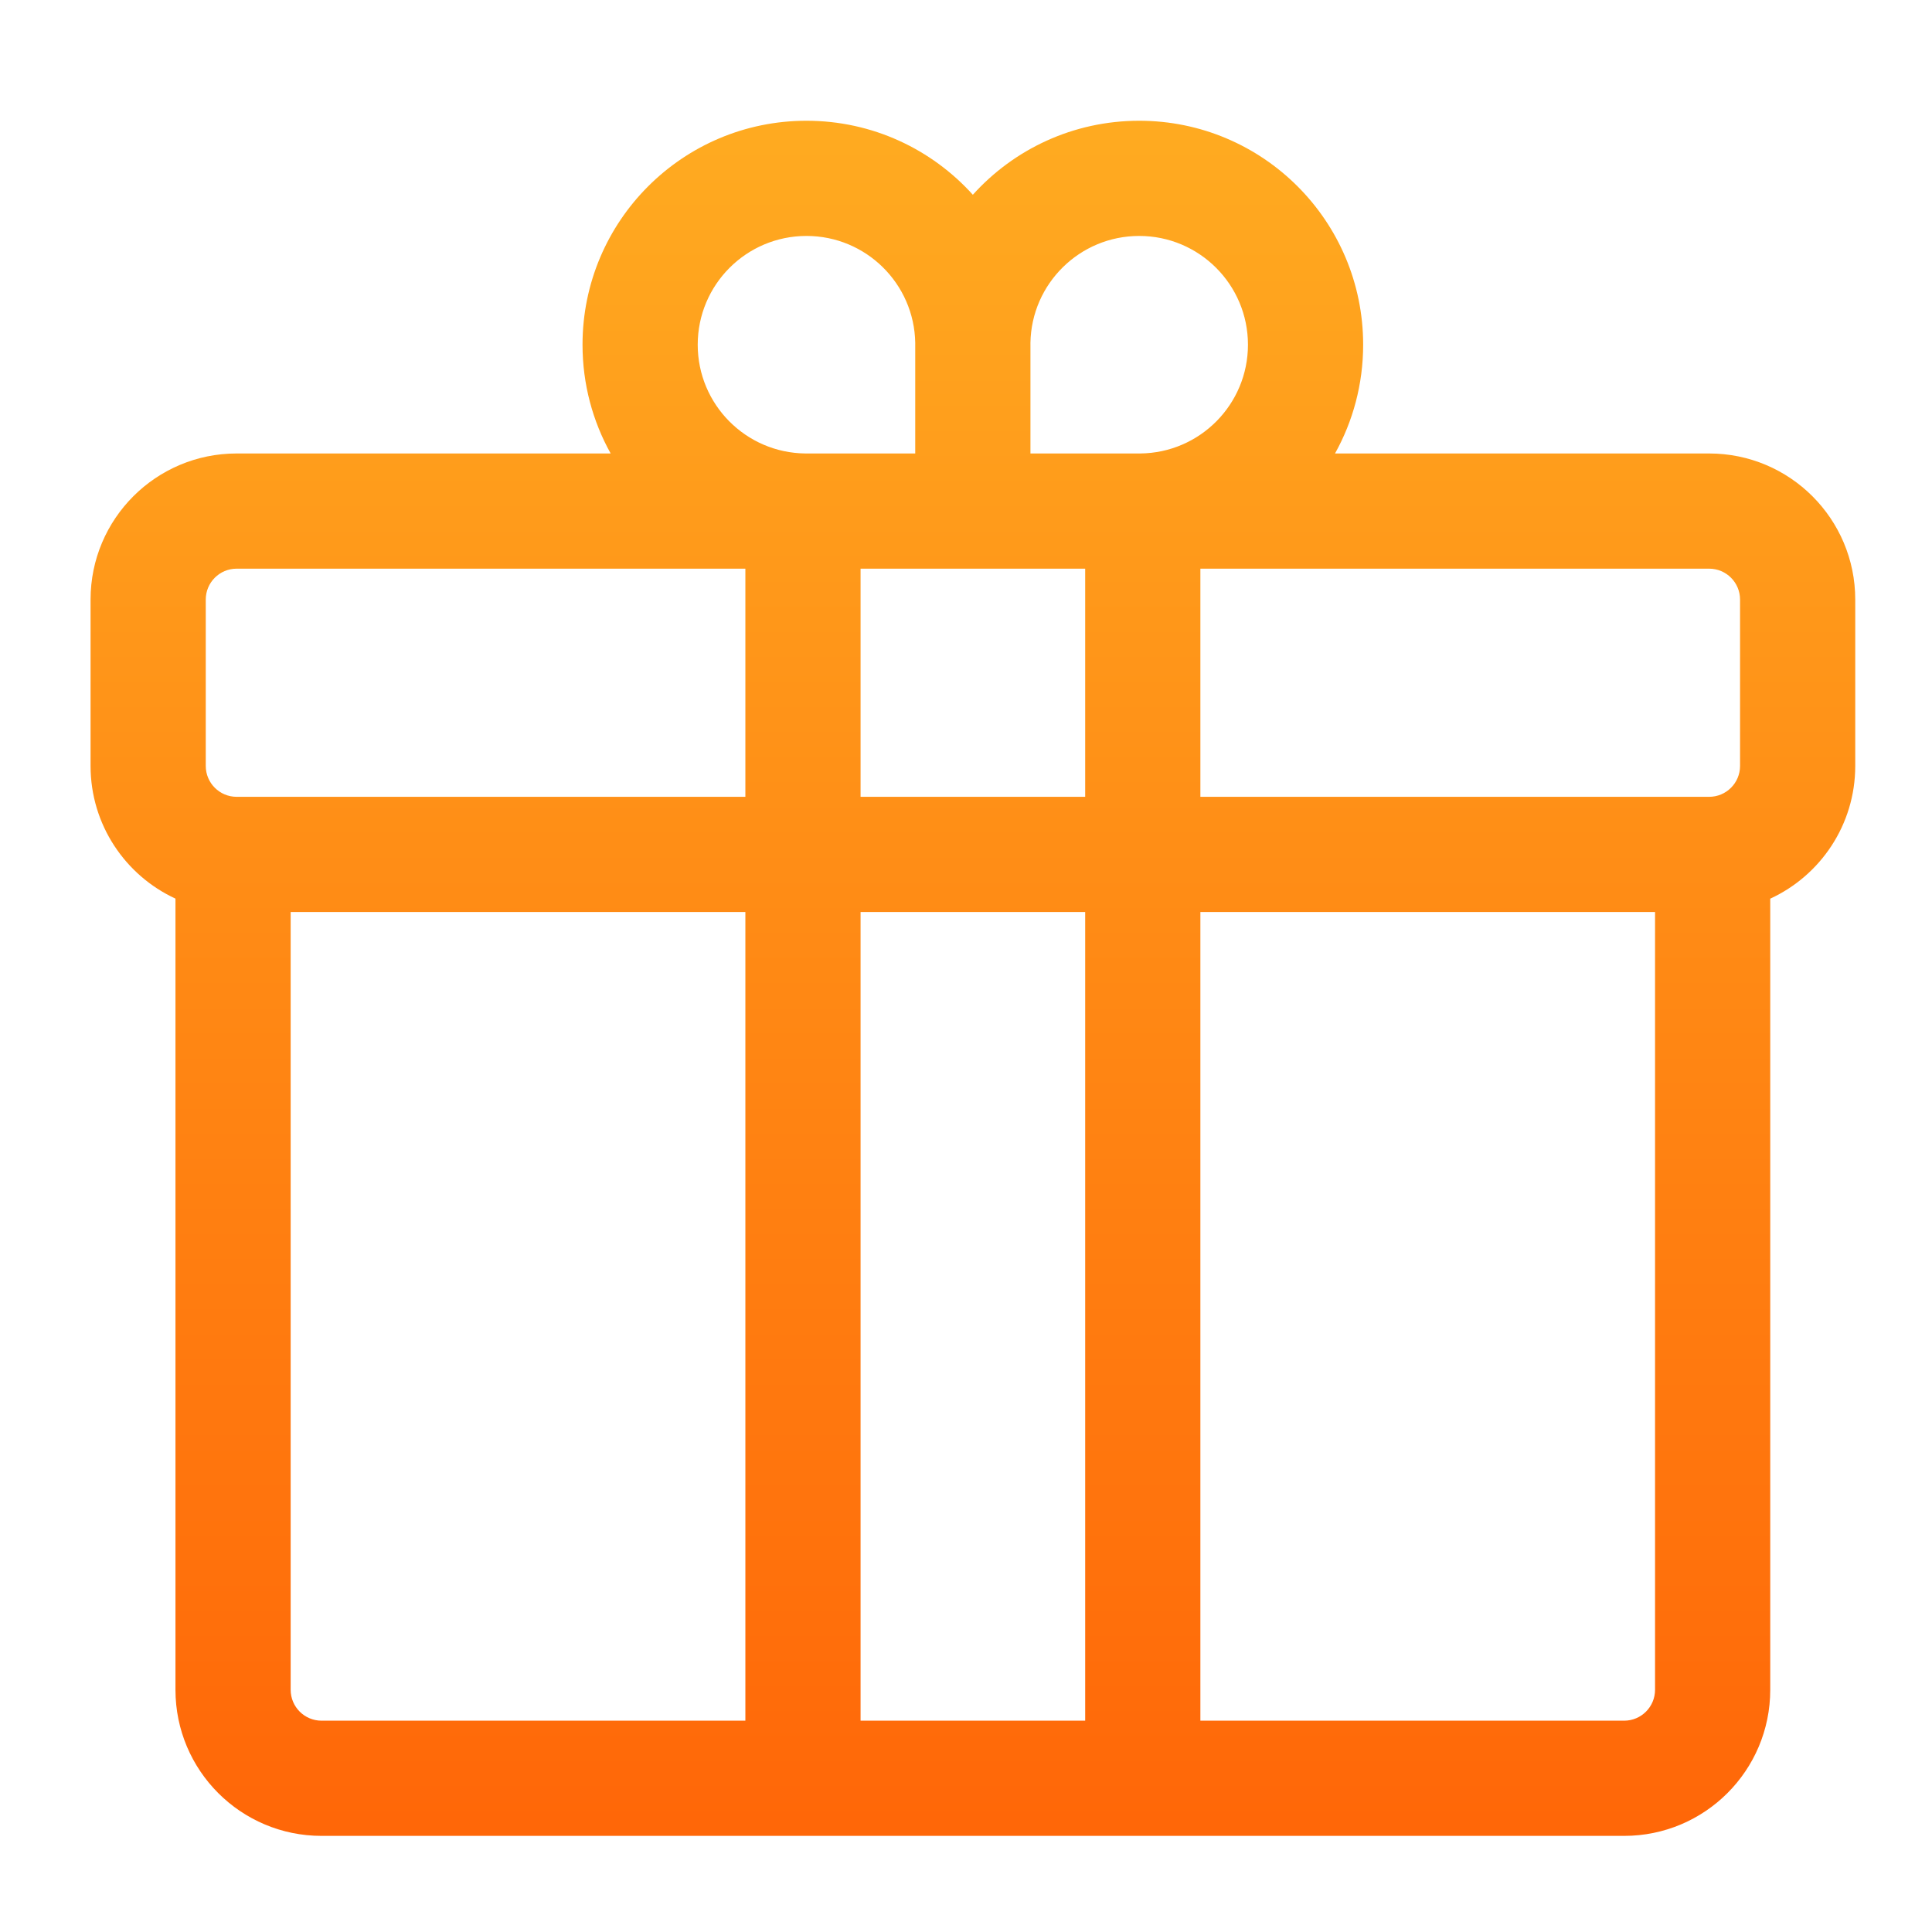
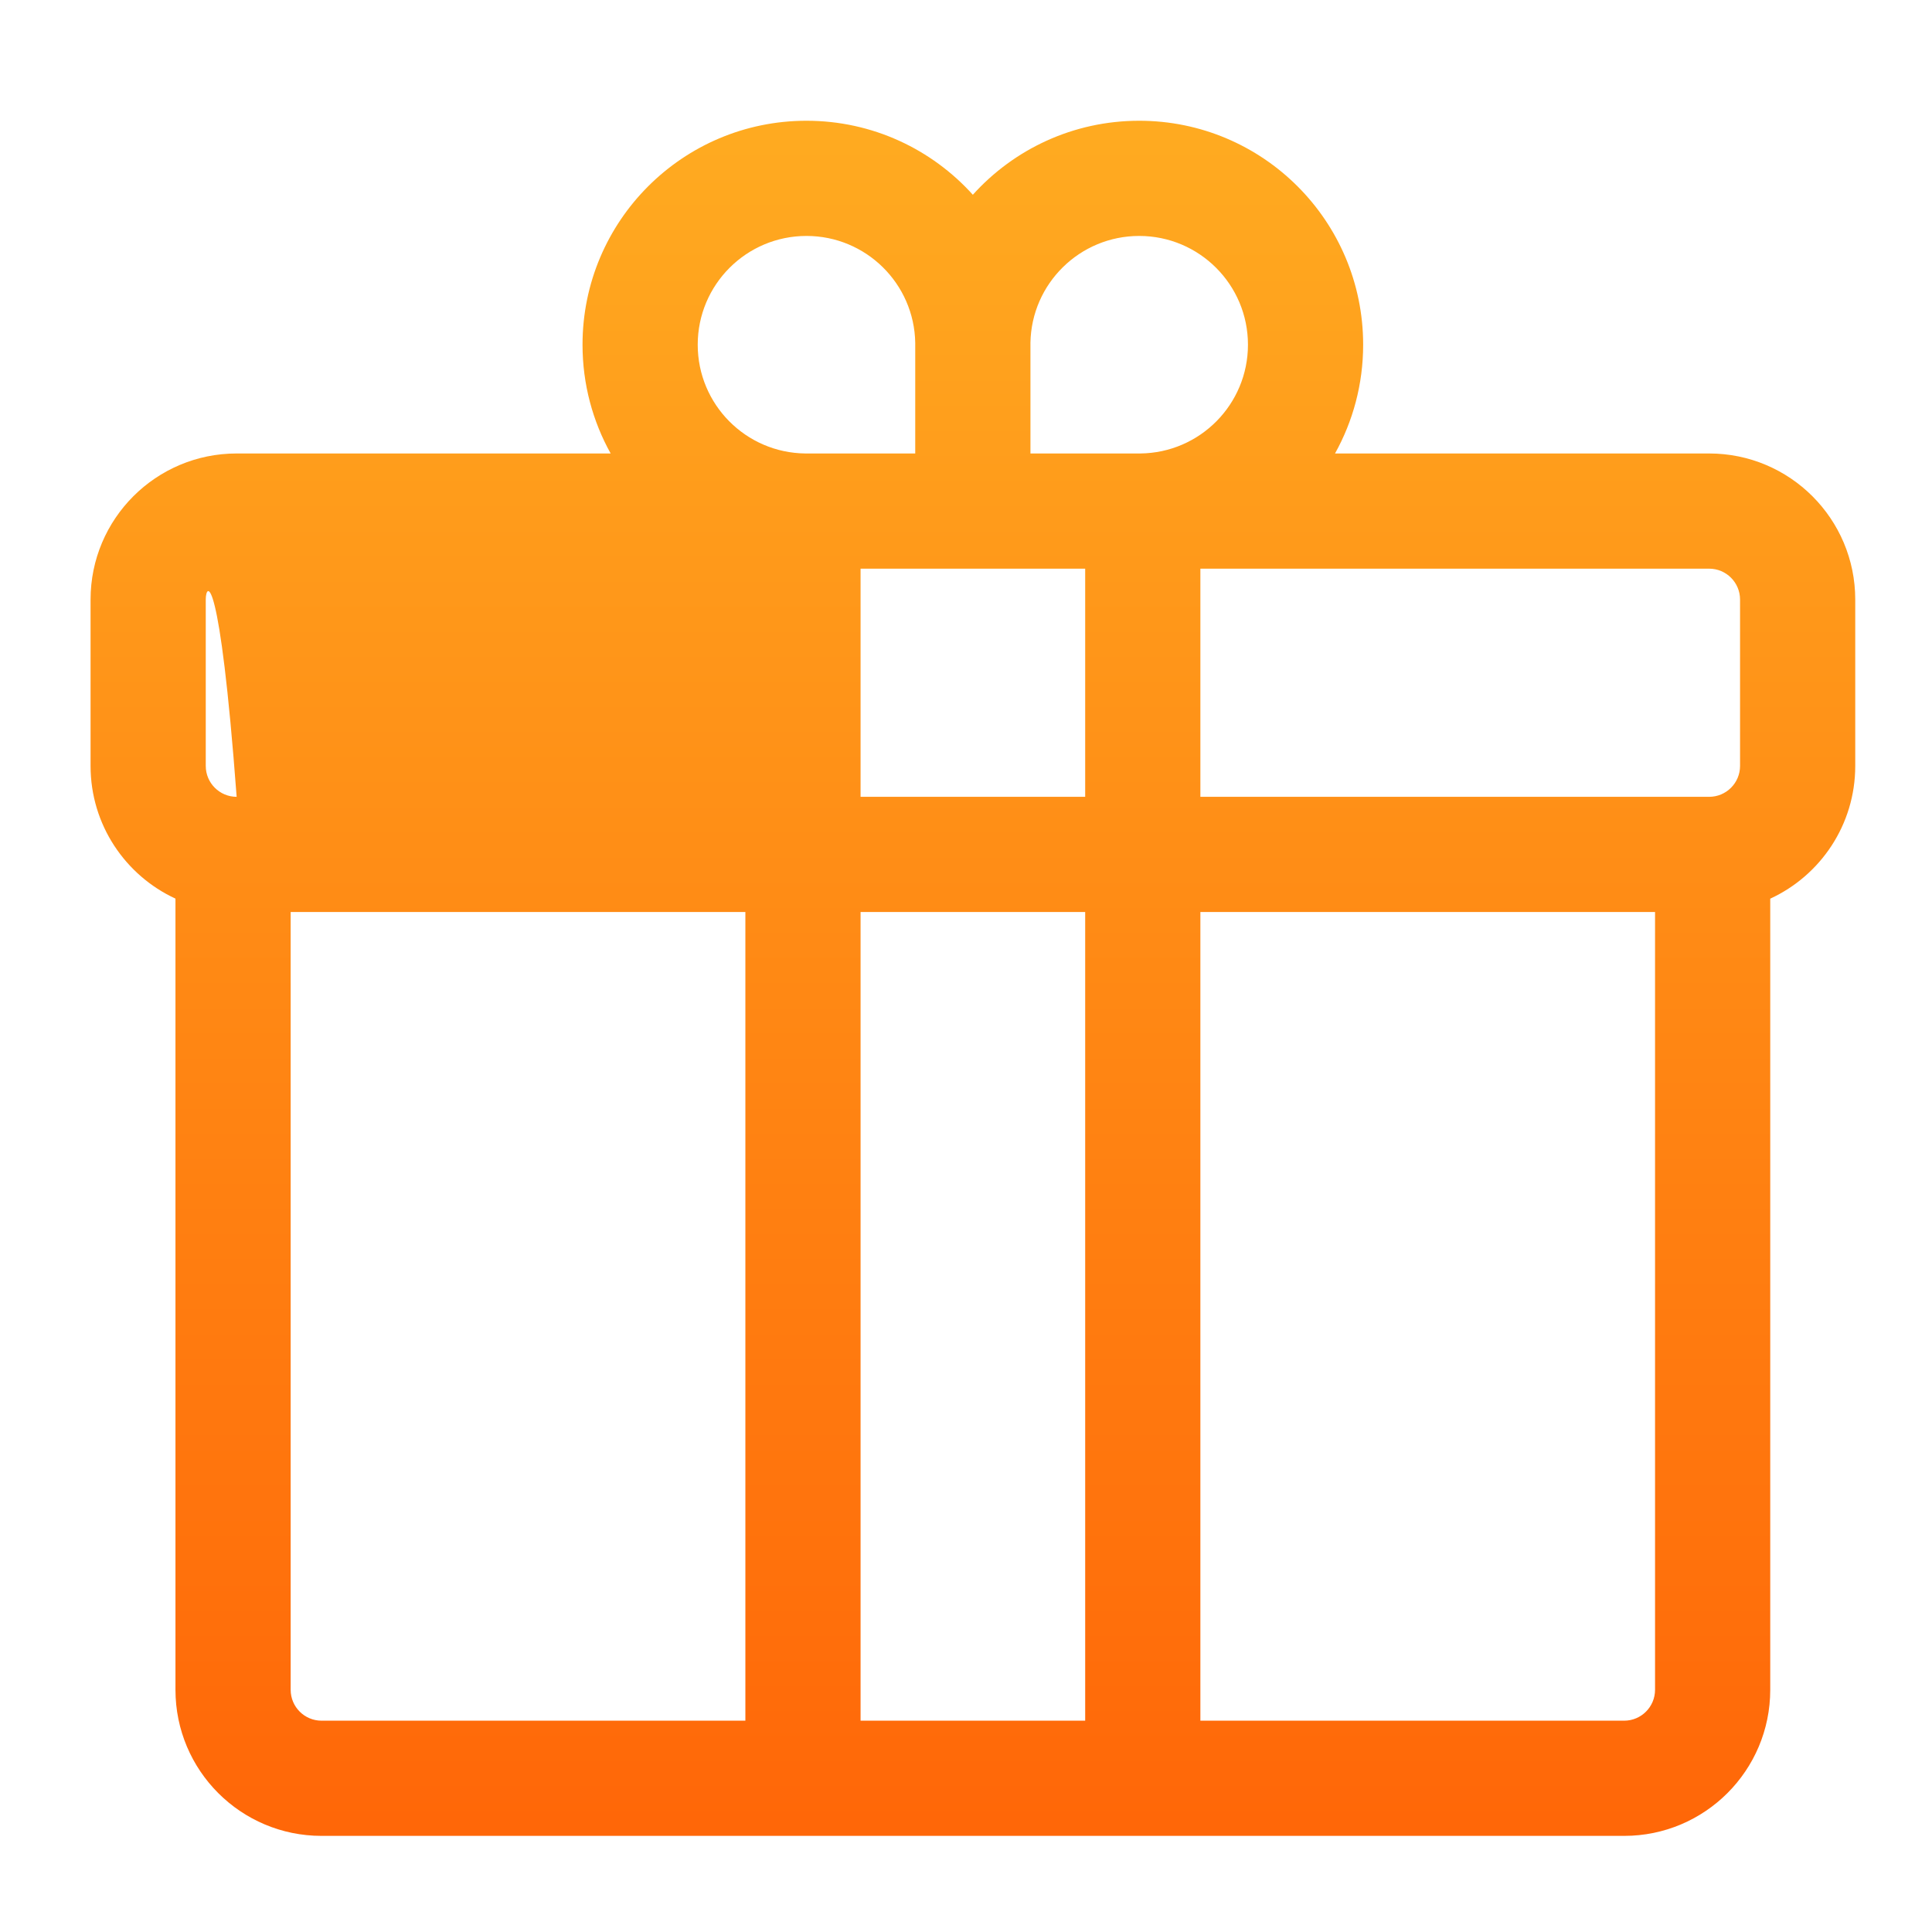
<svg xmlns="http://www.w3.org/2000/svg" width="512" height="512" viewBox="0 0 512 512" fill="none">
-   <path fill-rule="evenodd" clip-rule="evenodd" d="M154.375 91.352C154.375 101.812 157.081 111.64 161.831 120.175H62.715C41.333 120.175 24 137.508 24 158.89V202.978C24 218.57 33.217 232.009 46.5 238.144V447.812C46.5 469.193 63.833 486.527 85.215 486.527H430.417C451.799 486.527 469.132 469.193 469.132 447.812V238.156C482.429 232.027 491.659 218.58 491.659 202.978V158.89C491.659 137.508 474.325 120.175 452.943 120.175H353.794C358.544 111.64 361.25 101.812 361.25 91.352C361.25 58.572 334.677 32 301.898 32C284.402 32 268.675 39.569 257.812 51.612C246.95 39.569 231.223 32 213.727 32C180.948 32 154.375 58.572 154.375 91.352ZM302.189 120.175H273.079V91.352C273.079 91.189 273.079 91.026 273.077 90.864C273.338 75.17 286.142 62.528 301.898 62.528C317.817 62.528 330.722 75.433 330.722 91.352C330.722 107.174 317.974 120.018 302.189 120.175ZM242.548 90.864C242.287 75.17 229.483 62.528 213.727 62.528C197.808 62.528 184.903 75.433 184.903 91.352C184.903 107.174 197.651 120.018 213.436 120.175H242.546V91.352C242.546 91.189 242.546 91.026 242.548 90.864ZM242.546 150.704H228.059V211.165H287.584V150.704H273.079H242.546ZM318.112 211.165V150.703H452.943C457.465 150.703 461.131 154.368 461.131 158.89V202.978C461.131 207.5 457.465 211.165 452.943 211.165H318.112ZM287.584 241.693H228.059V455.996H287.584V241.693ZM197.531 211.165V150.703H62.715C58.193 150.703 54.528 154.368 54.528 158.89V202.978C54.528 207.5 58.193 211.165 62.715 211.165H197.531ZM197.531 241.693V455.999H85.215C80.693 455.999 77.028 452.333 77.028 447.812V241.693H197.531ZM318.112 455.999V241.693H438.604V447.812C438.604 452.333 434.939 455.999 430.417 455.999H318.112Z" fill="url(#paint0_linear_7210_5100)" />
+   <path fill-rule="evenodd" clip-rule="evenodd" d="M154.375 91.352C154.375 101.812 157.081 111.64 161.831 120.175H62.715C41.333 120.175 24 137.508 24 158.89V202.978C24 218.57 33.217 232.009 46.5 238.144V447.812C46.5 469.193 63.833 486.527 85.215 486.527H430.417C451.799 486.527 469.132 469.193 469.132 447.812V238.156C482.429 232.027 491.659 218.58 491.659 202.978V158.89C491.659 137.508 474.325 120.175 452.943 120.175H353.794C358.544 111.64 361.25 101.812 361.25 91.352C361.25 58.572 334.677 32 301.898 32C284.402 32 268.675 39.569 257.812 51.612C246.95 39.569 231.223 32 213.727 32C180.948 32 154.375 58.572 154.375 91.352ZM302.189 120.175H273.079V91.352C273.079 91.189 273.079 91.026 273.077 90.864C273.338 75.17 286.142 62.528 301.898 62.528C317.817 62.528 330.722 75.433 330.722 91.352C330.722 107.174 317.974 120.018 302.189 120.175ZM242.548 90.864C242.287 75.17 229.483 62.528 213.727 62.528C197.808 62.528 184.903 75.433 184.903 91.352C184.903 107.174 197.651 120.018 213.436 120.175H242.546V91.352C242.546 91.189 242.546 91.026 242.548 90.864ZM242.546 150.704H228.059V211.165H287.584V150.704H273.079H242.546ZM318.112 211.165V150.703H452.943C457.465 150.703 461.131 154.368 461.131 158.89V202.978C461.131 207.5 457.465 211.165 452.943 211.165H318.112ZM287.584 241.693H228.059V455.996H287.584V241.693ZM197.531 211.165H62.715C58.193 150.703 54.528 154.368 54.528 158.89V202.978C54.528 207.5 58.193 211.165 62.715 211.165H197.531ZM197.531 241.693V455.999H85.215C80.693 455.999 77.028 452.333 77.028 447.812V241.693H197.531ZM318.112 455.999V241.693H438.604V447.812C438.604 452.333 434.939 455.999 430.417 455.999H318.112Z" fill="url(#paint0_linear_7210_5100)" />
  <defs>
    <linearGradient id="paint0_linear_7210_5100" x1="257.829" y1="-273.077" x2="257.829" y2="640.918" gradientUnits="userSpaceOnUse">
      <stop offset="0.26" stop-color="#FFB524" />
      <stop offset="0.995" stop-color="#FF5000" />
    </linearGradient>
  </defs>
</svg>